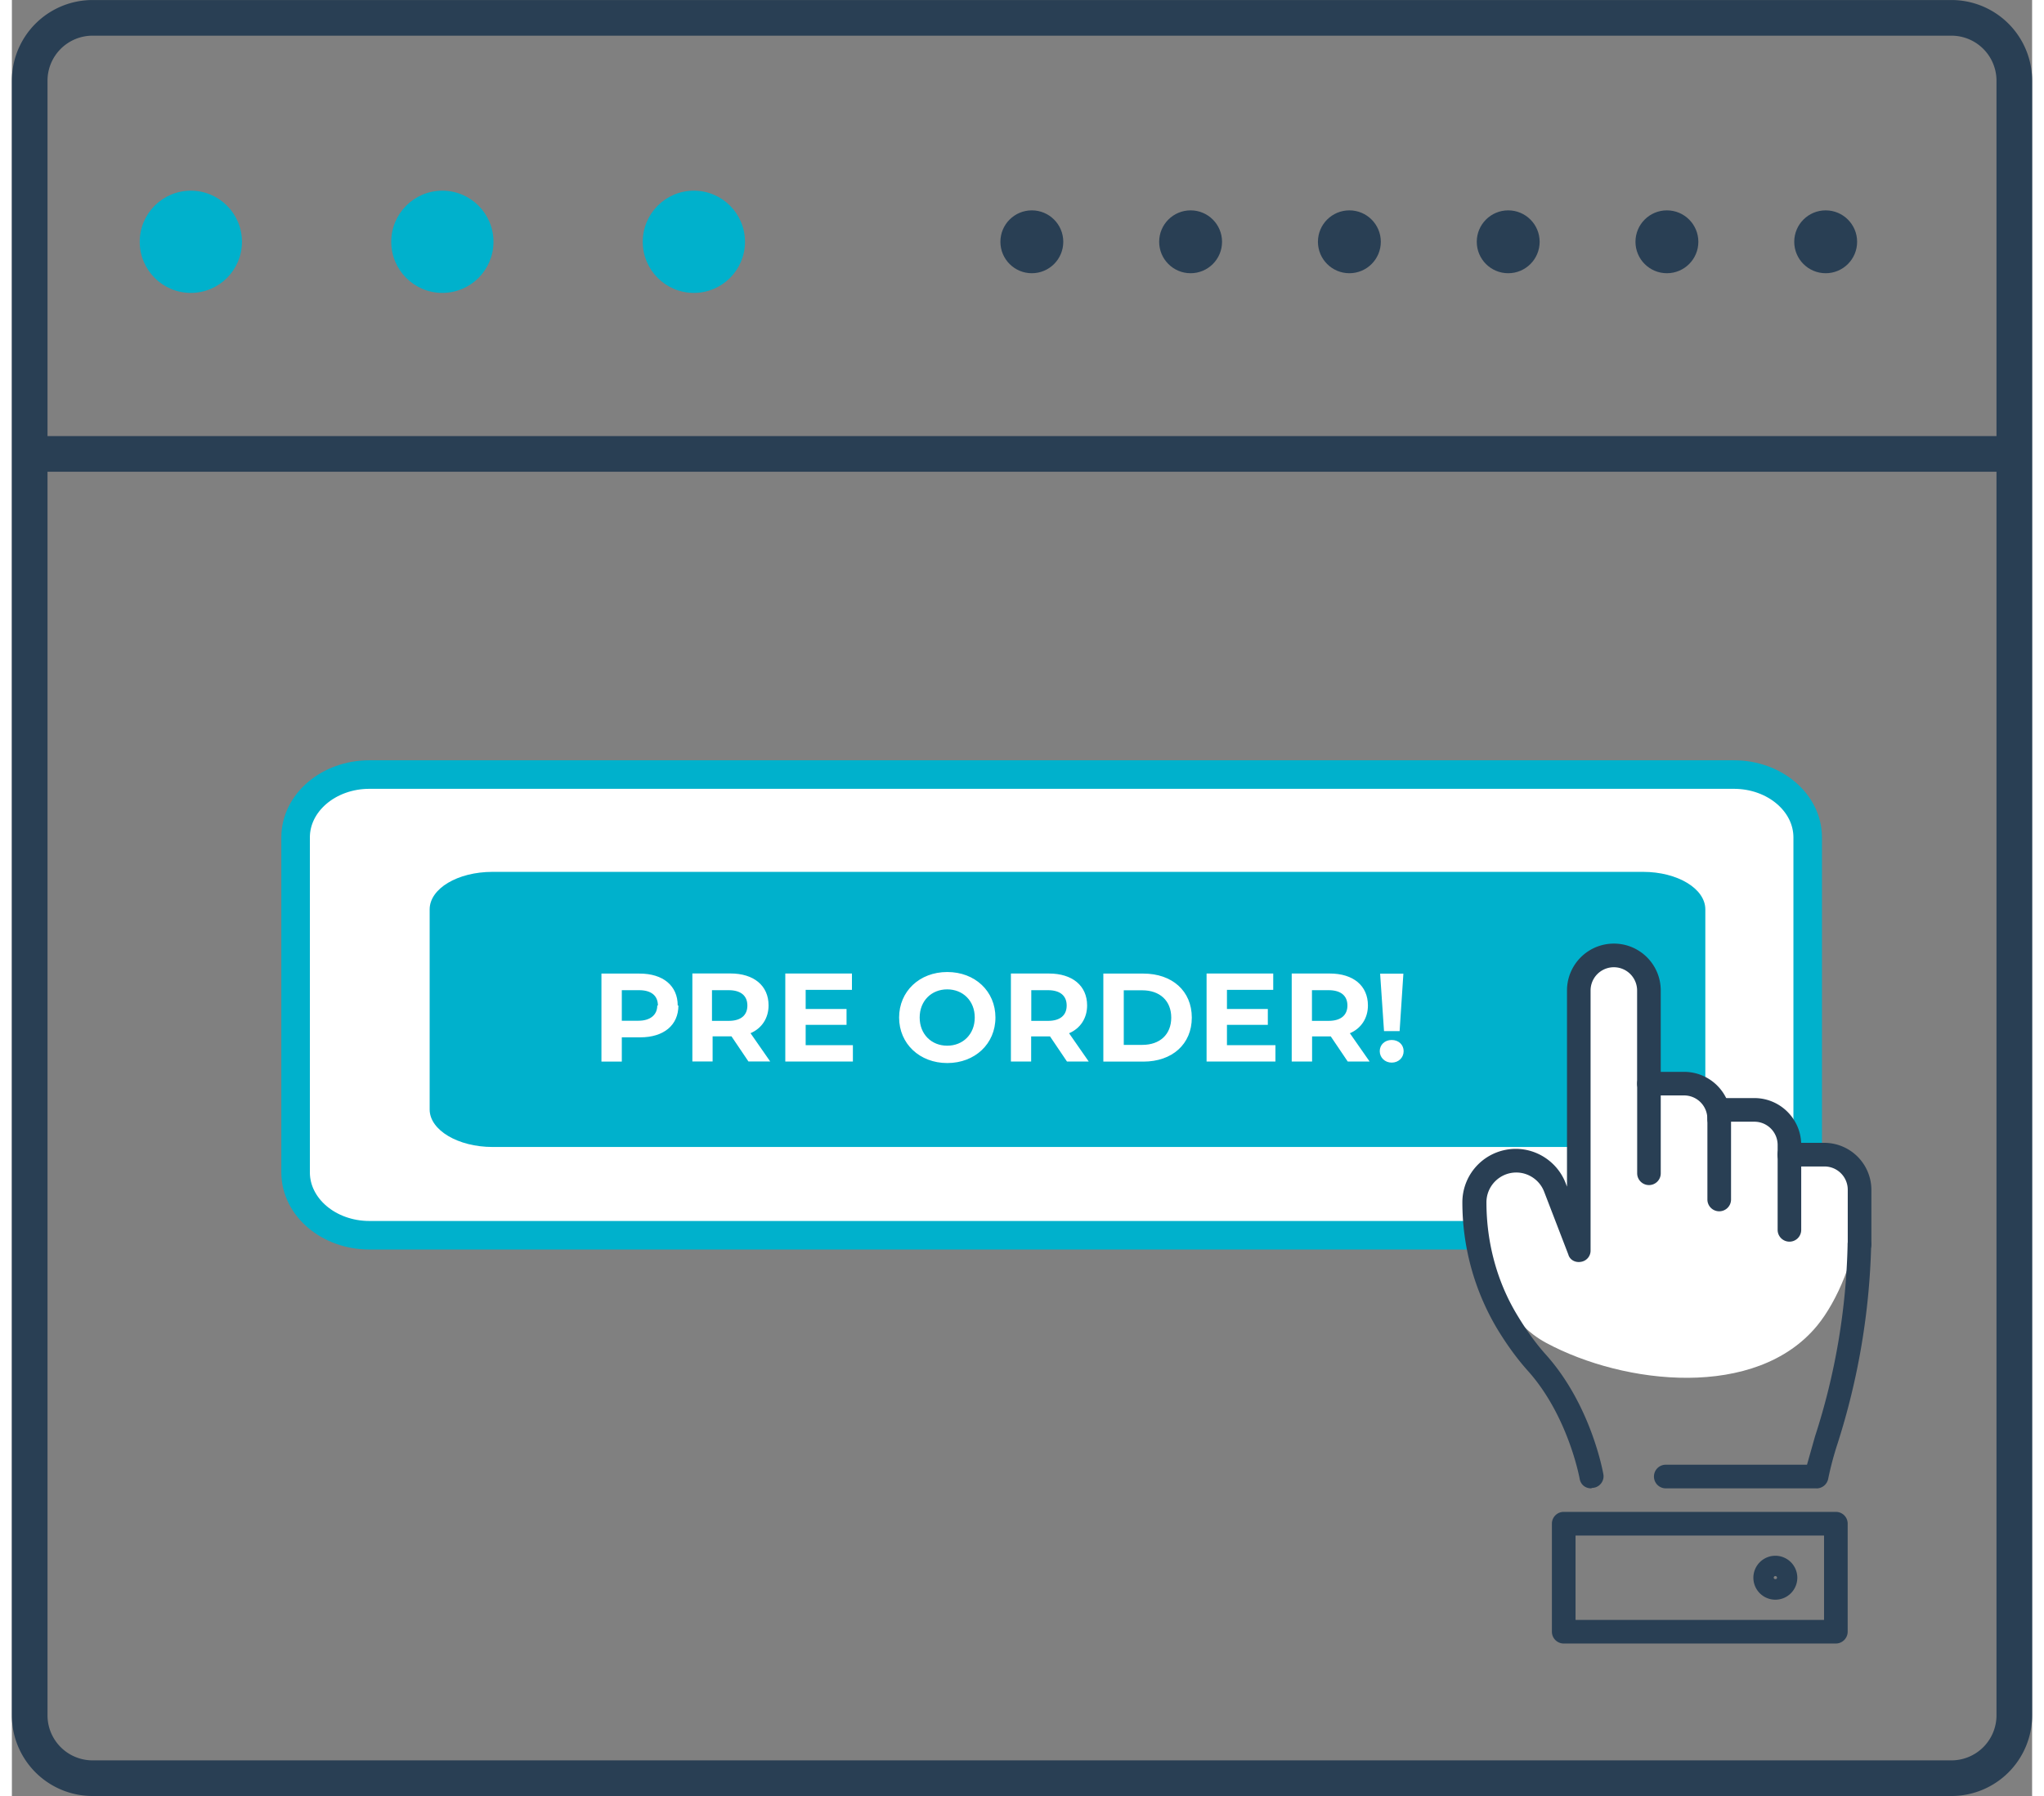
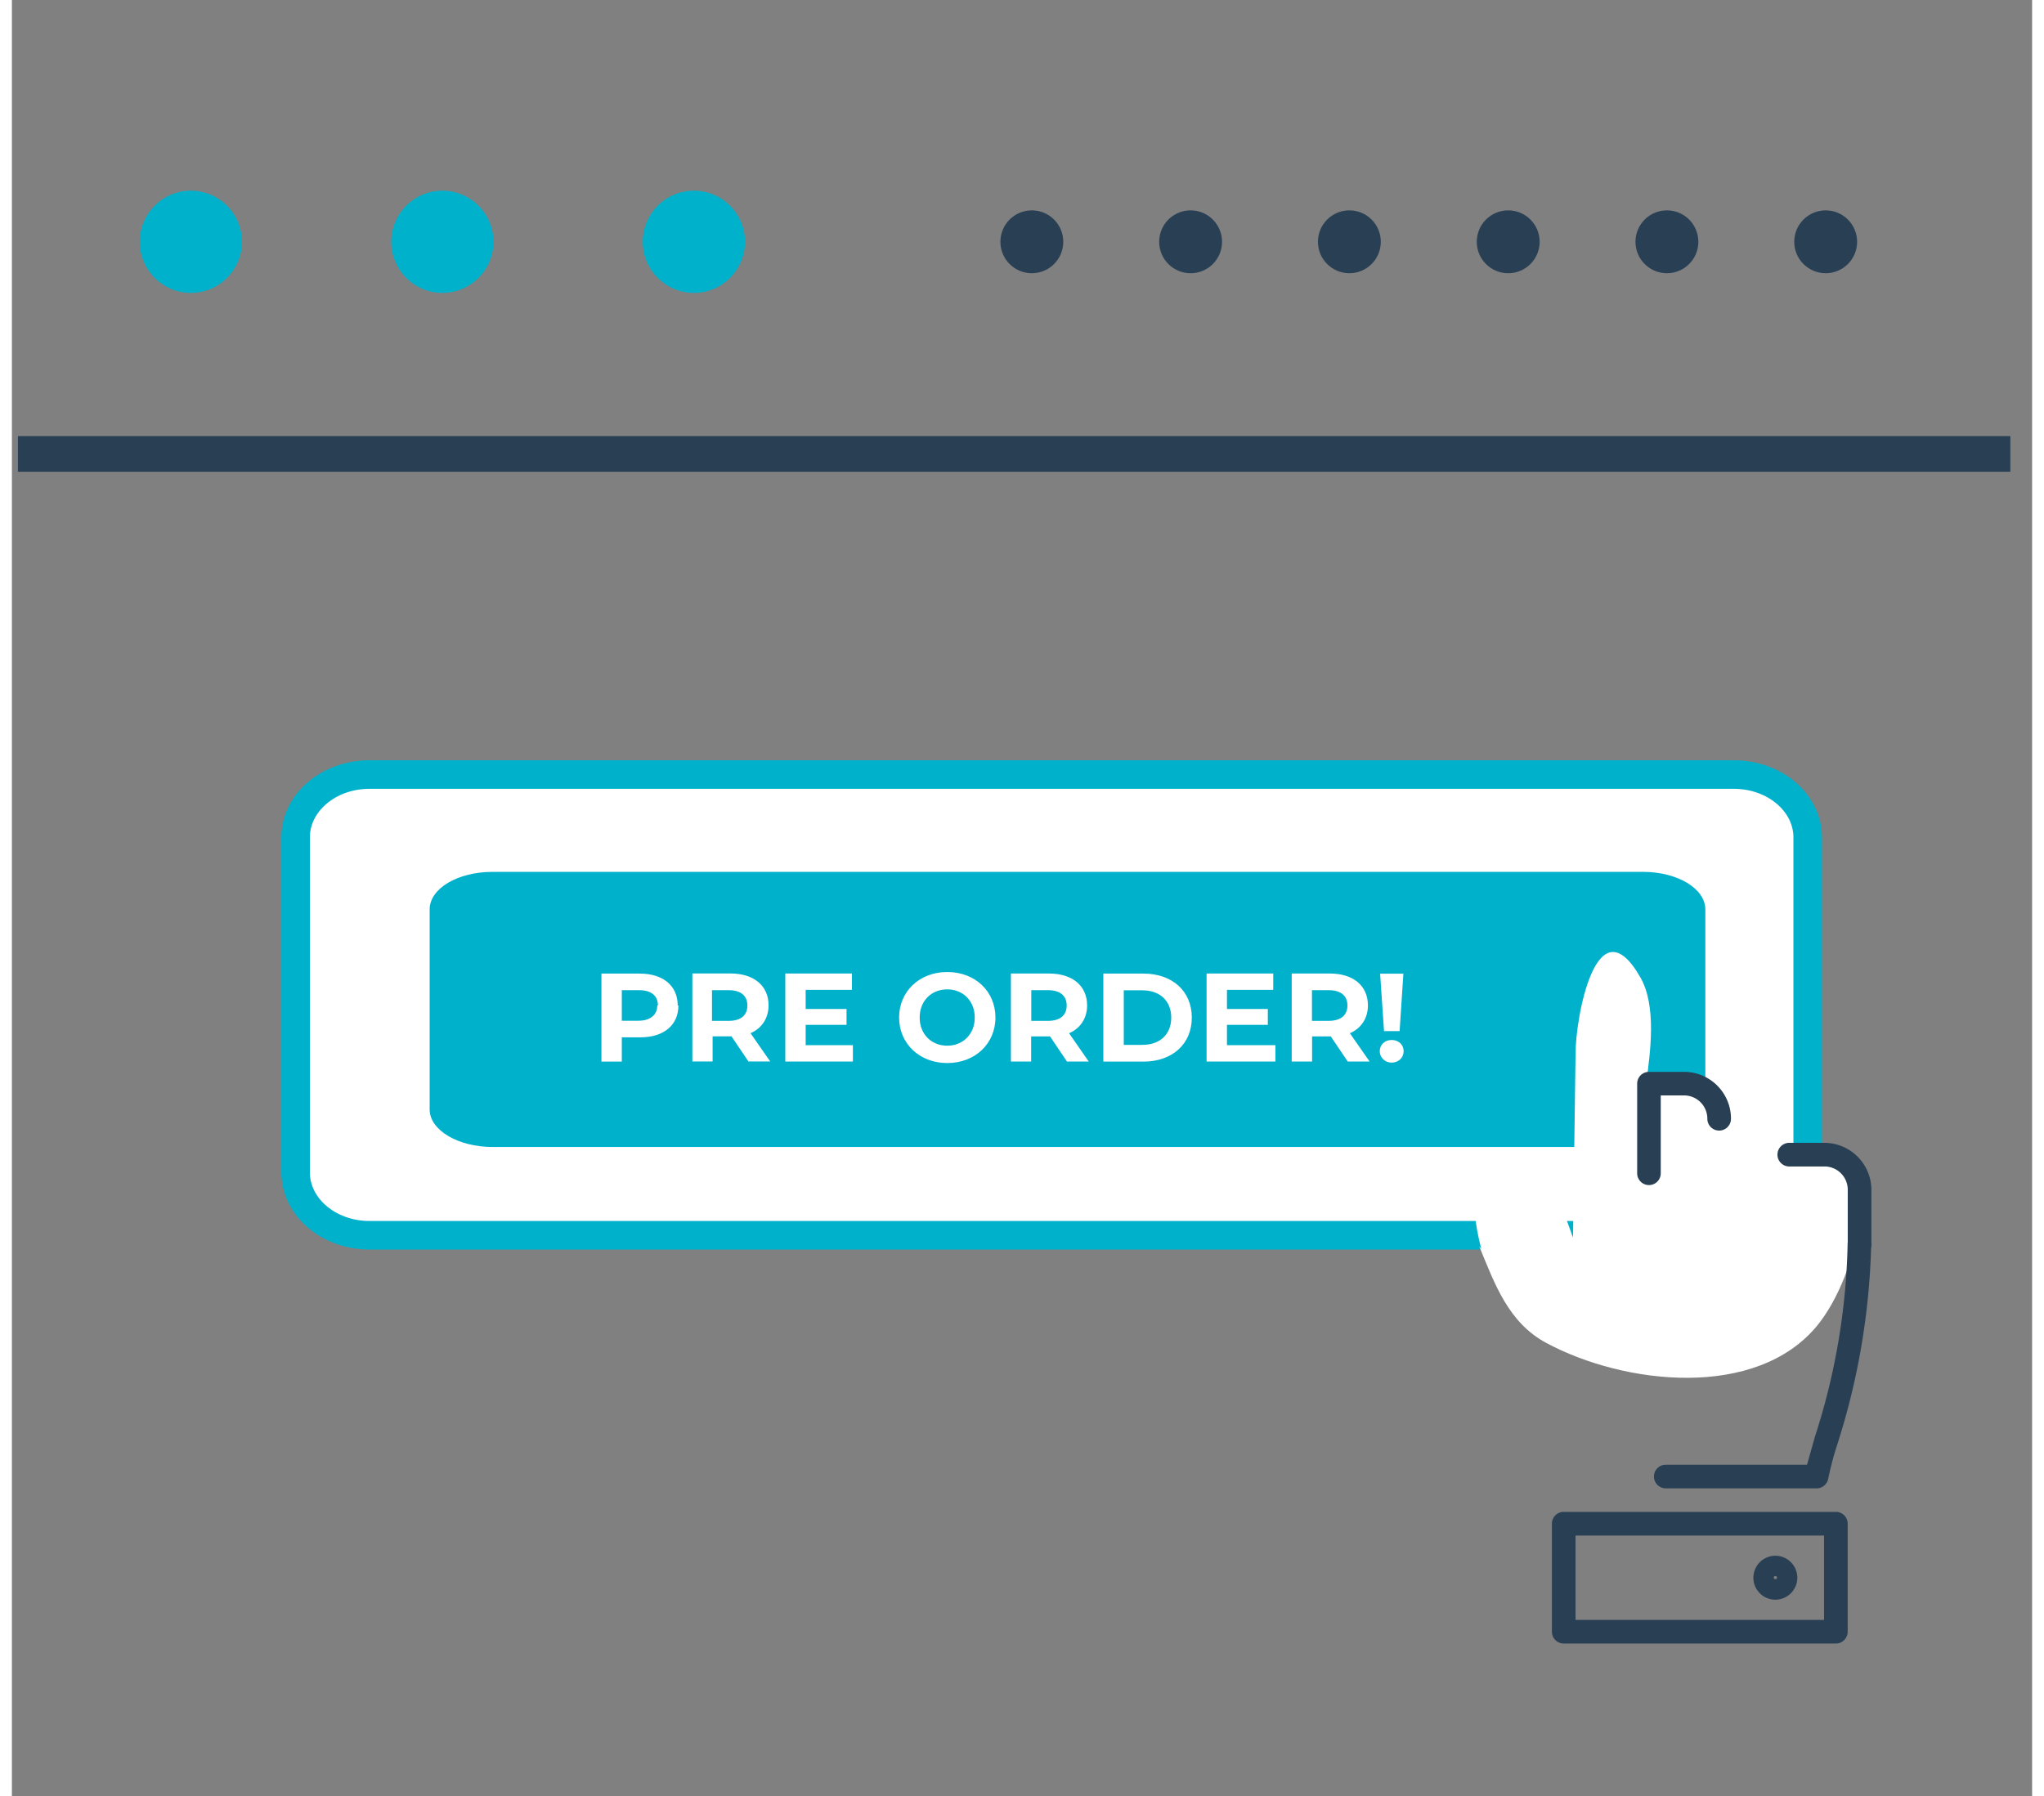
<svg xmlns="http://www.w3.org/2000/svg" width="33" height="29" viewBox="0 0 32.129 28.567">
  <rect x="0" y="0" width="32.129" height="28.567" fill="#808080" stroke="none" />
  <g fill="none" stroke="#293f54" stroke-width=".567" stroke-miterlimit="10">
-     <path d="M31.846 27.284a1 1 0 0 1-1 1H1.283a1 1 0 0 1-1-1v-26a1 1 0 0 1 1-1h29.563a1 1 0 0 1 1 1v26z" />
    <path d="M.096 7.22h31.687" />
  </g>
  <g fill="#00b1cc">
    <circle cx="2.846" cy="3.846" r=".813" />
    <circle cx="6.846" cy="3.846" r=".813" />
    <circle cx="10.846" cy="3.846" r=".813" />
  </g>
  <g fill="#293f54">
    <circle cx="16.221" cy="3.846" r=".5" />
    <circle cx="18.746" cy="3.846" r=".5" />
    <circle cx="21.271" cy="3.846" r=".5" />
    <circle cx="23.797" cy="3.846" r=".5" />
    <circle cx="26.321" cy="3.846" r=".5" />
    <circle cx="28.846" cy="3.846" r=".5" />
  </g>
  <path fill="#fff" stroke="#00b1cc" stroke-width=".454" stroke-linejoin="round" stroke-miterlimit="10" d="M28.57 18.648c0 .552-.525 1-1.174 1H5.686c-.648 0-1.174-.448-1.174-1V13.32c0-.552.525-1 1.174-1h21.7c.648 0 1.174.448 1.174 1v5.327z" />
  <path fill="#00b1cc" d="M26.934 17.647c0 .33-.44.597-.99.597h-18.3c-.547 0-1-.267-1-.597v-3.182c0-.33.443-.597 1-.597h18.298c.548 0 .99.267.99.597v3.182z" />
  <path fill="#fff" d="M23.37 19.867c-.125-.472-.293-1.426.445-1.448.58-.017.857.838 1.013 1.267l.04-2.915c-.005-.57.333-2.44 1.03-1.227.262.456.16 1.188.094 1.682.386-.186.855.01 1.045.386.613-.178 1.165.038 1.3.695 1.59-.086 1.013 2.002.374 2.778-.97 1.18-3.068.943-4.31.275-.598-.322-.816-.928-1.064-1.535" />
  <g fill="#293f54">
    <path d="M26.036 18.85c-.104 0-.188-.084-.188-.188v-1.425c0-.104.084-.188.188-.188h.558c.412 0 .746.334.746.746 0 .104-.084.188-.188.188s-.188-.084-.188-.188a.37.37 0 0 0-.371-.371h-.37v1.238c.001.103-.083.188-.187.188zm2.664 4.824h-2.397c-.104 0-.188-.084-.188-.188s.083-.188.188-.188h2.246l.128-.452a10.6 10.6 0 0 0 .518-3.06c.002-.104.093-.2.192-.182.104.002.186.1.183.192a11.26 11.26 0 0 1-.535 3.166 5.15 5.15 0 0 0-.149.56.19.19 0 0 1-.186.153z" />
-     <path d="M25.118 23.674c-.1 0-.17-.064-.185-.155-.002-.01-.182-.998-.822-1.713-.177-.197-.343-.427-.497-.683a3.93 3.93 0 0 1-.546-2 .85.85 0 0 1 .85-.849c.35 0 .667.22.792.544l.022.057v-3.12c0-.412.334-.746.746-.746s.745.334.745.746v1.482c0 .104-.084.188-.188.188s-.188-.084-.188-.188v-1.482a.37.37 0 1 0-.74 0v4.132a.18.18 0 0 1-.154.184c-.09.016-.177-.032-.2-.117l-.385-1c-.07-.182-.248-.304-.442-.304-.262 0-.475.213-.475.474 0 .644.17 1.27.493 1.8.142.236.294.447.454.625.714.797.904 1.854.912 1.898.02.102-.05.2-.15.217-.01.002-.02.003-.032.003zm3.152-3.924c-.104 0-.188-.084-.188-.188v-1.35a.37.37 0 0 0-.371-.37h-.37v1.237c0 .104-.084.188-.188.188s-.188-.084-.188-.188v-1.425c0-.104.084-.188.188-.188h.558c.412 0 .746.334.746.746v1.35c0 .105-.084.188-.187.188z" />
    <path d="M29.385 19.98c-.104 0-.188-.084-.188-.188v-.868a.37.37 0 0 0-.37-.37h-.56c-.104 0-.188-.084-.188-.188s.084-.188.188-.188h.56a.75.75 0 0 1 .746.746v.868c0 .104-.085.188-.188.188zm-.377 6.162H24.68c-.104 0-.188-.084-.188-.188v-1.718c0-.104.084-.188.188-.188h4.328c.104 0 .188.084.188.188v1.718c-.001.104-.085.188-.188.188zm-4.14-.375h3.952v-1.342h-3.952v1.342zm3.178-.322a.35.35 0 0 1-.35-.35.35.35 0 0 1 .35-.349.35.35 0 0 1 .349.349.35.35 0 0 1-.349.35zm0-.376c-.015 0-.026.012-.026.026 0 .03.052.03.052 0-.001-.014-.01-.026-.026-.026z" />
  </g>
  <g fill="#fff">
    <path d="M10.6 15.994c0 .312-.232.506-.607.506H9.7v.386h-.324v-1.4h.605c.375-.001.608.193.608.507zm-.326 0c0-.154-.102-.244-.3-.244H9.7v.486h.264c.197 0 .3-.1.3-.242zm1.44.89l-.27-.4h-.3v.4h-.322v-1.4h.605c.373 0 .607.194.607.508 0 .2-.105.364-.287.442l.313.45h-.347zM11.4 15.75h-.266v.488h.266c.197 0 .297-.092.297-.244s-.1-.244-.297-.244zm1.975.875v.26H12.3v-1.4h1.06v.26h-.736v.304h.65v.252h-.65v.324h.76zm.735-.44c0-.416.324-.724.766-.724s.766.306.766.724-.326.724-.766.724-.766-.308-.766-.724zm1.203 0c0-.266-.188-.448-.438-.448s-.438.182-.438.448.188.448.438.448.438-.182.438-.448zm1.467.7l-.27-.4h-.3v.4h-.322v-1.4h.605c.373 0 .607.194.607.508 0 .2-.105.364-.287.442l.313.45h-.347zm-.302-1.135h-.266v.488h.266c.197 0 .297-.092.297-.244s-.1-.244-.297-.244zm.88-.264h.637c.457 0 .77.276.77.7s-.314.7-.77.7h-.637v-1.4zm.62 1.134c.28 0 .46-.166.46-.434s-.182-.434-.46-.434h-.295v.868h.295zm2.117.005v.26H19v-1.4h1.06v.26h-.736v.304h.65v.252h-.65v.324h.76zm1.15.26l-.27-.4h-.297v.4h-.324v-1.4h.605c.375 0 .607.194.607.508 0 .2-.105.364-.287.442l.314.45h-.347zm-.305-1.135h-.264v.488h.264c.197 0 .3-.092.3-.244s-.1-.244-.3-.244z" />
    <path d="M21.754 16.72c0-.102.08-.178.19-.178s.19.076.19.178-.08.182-.19.182-.19-.082-.19-.182zm.006-1.233h.37l-.06.914h-.248l-.062-.914z" />
  </g>
</svg>